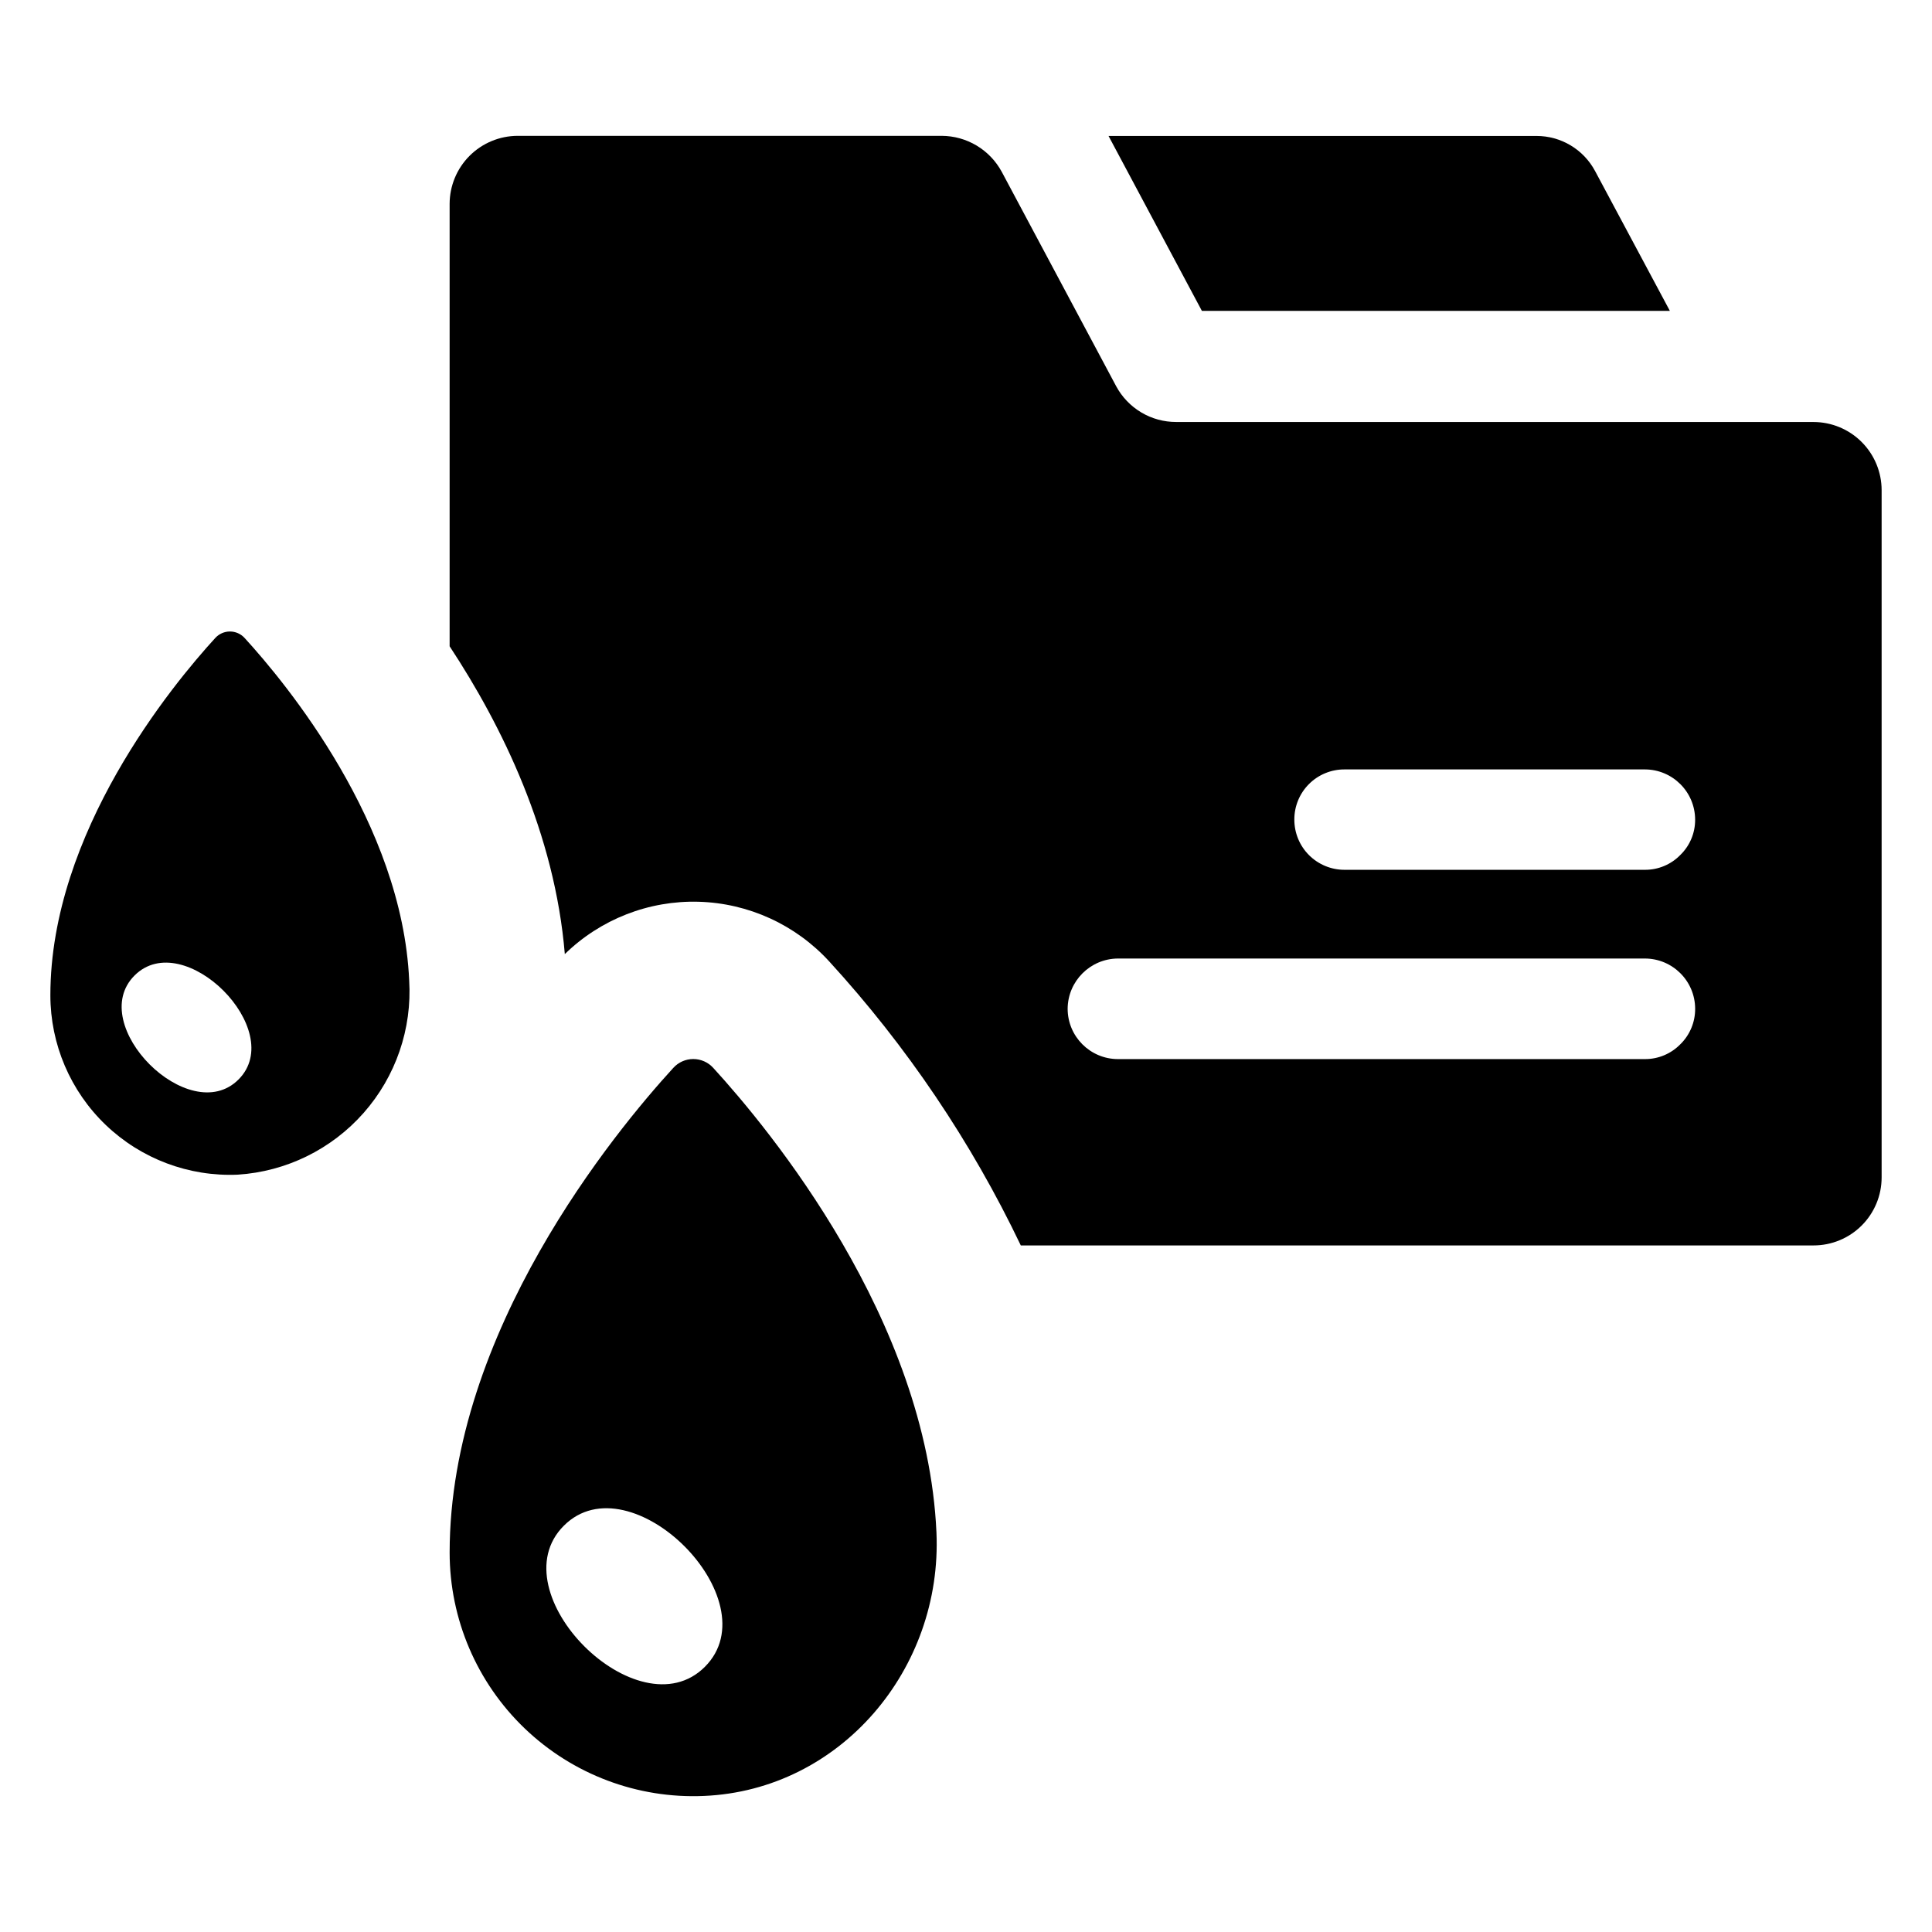
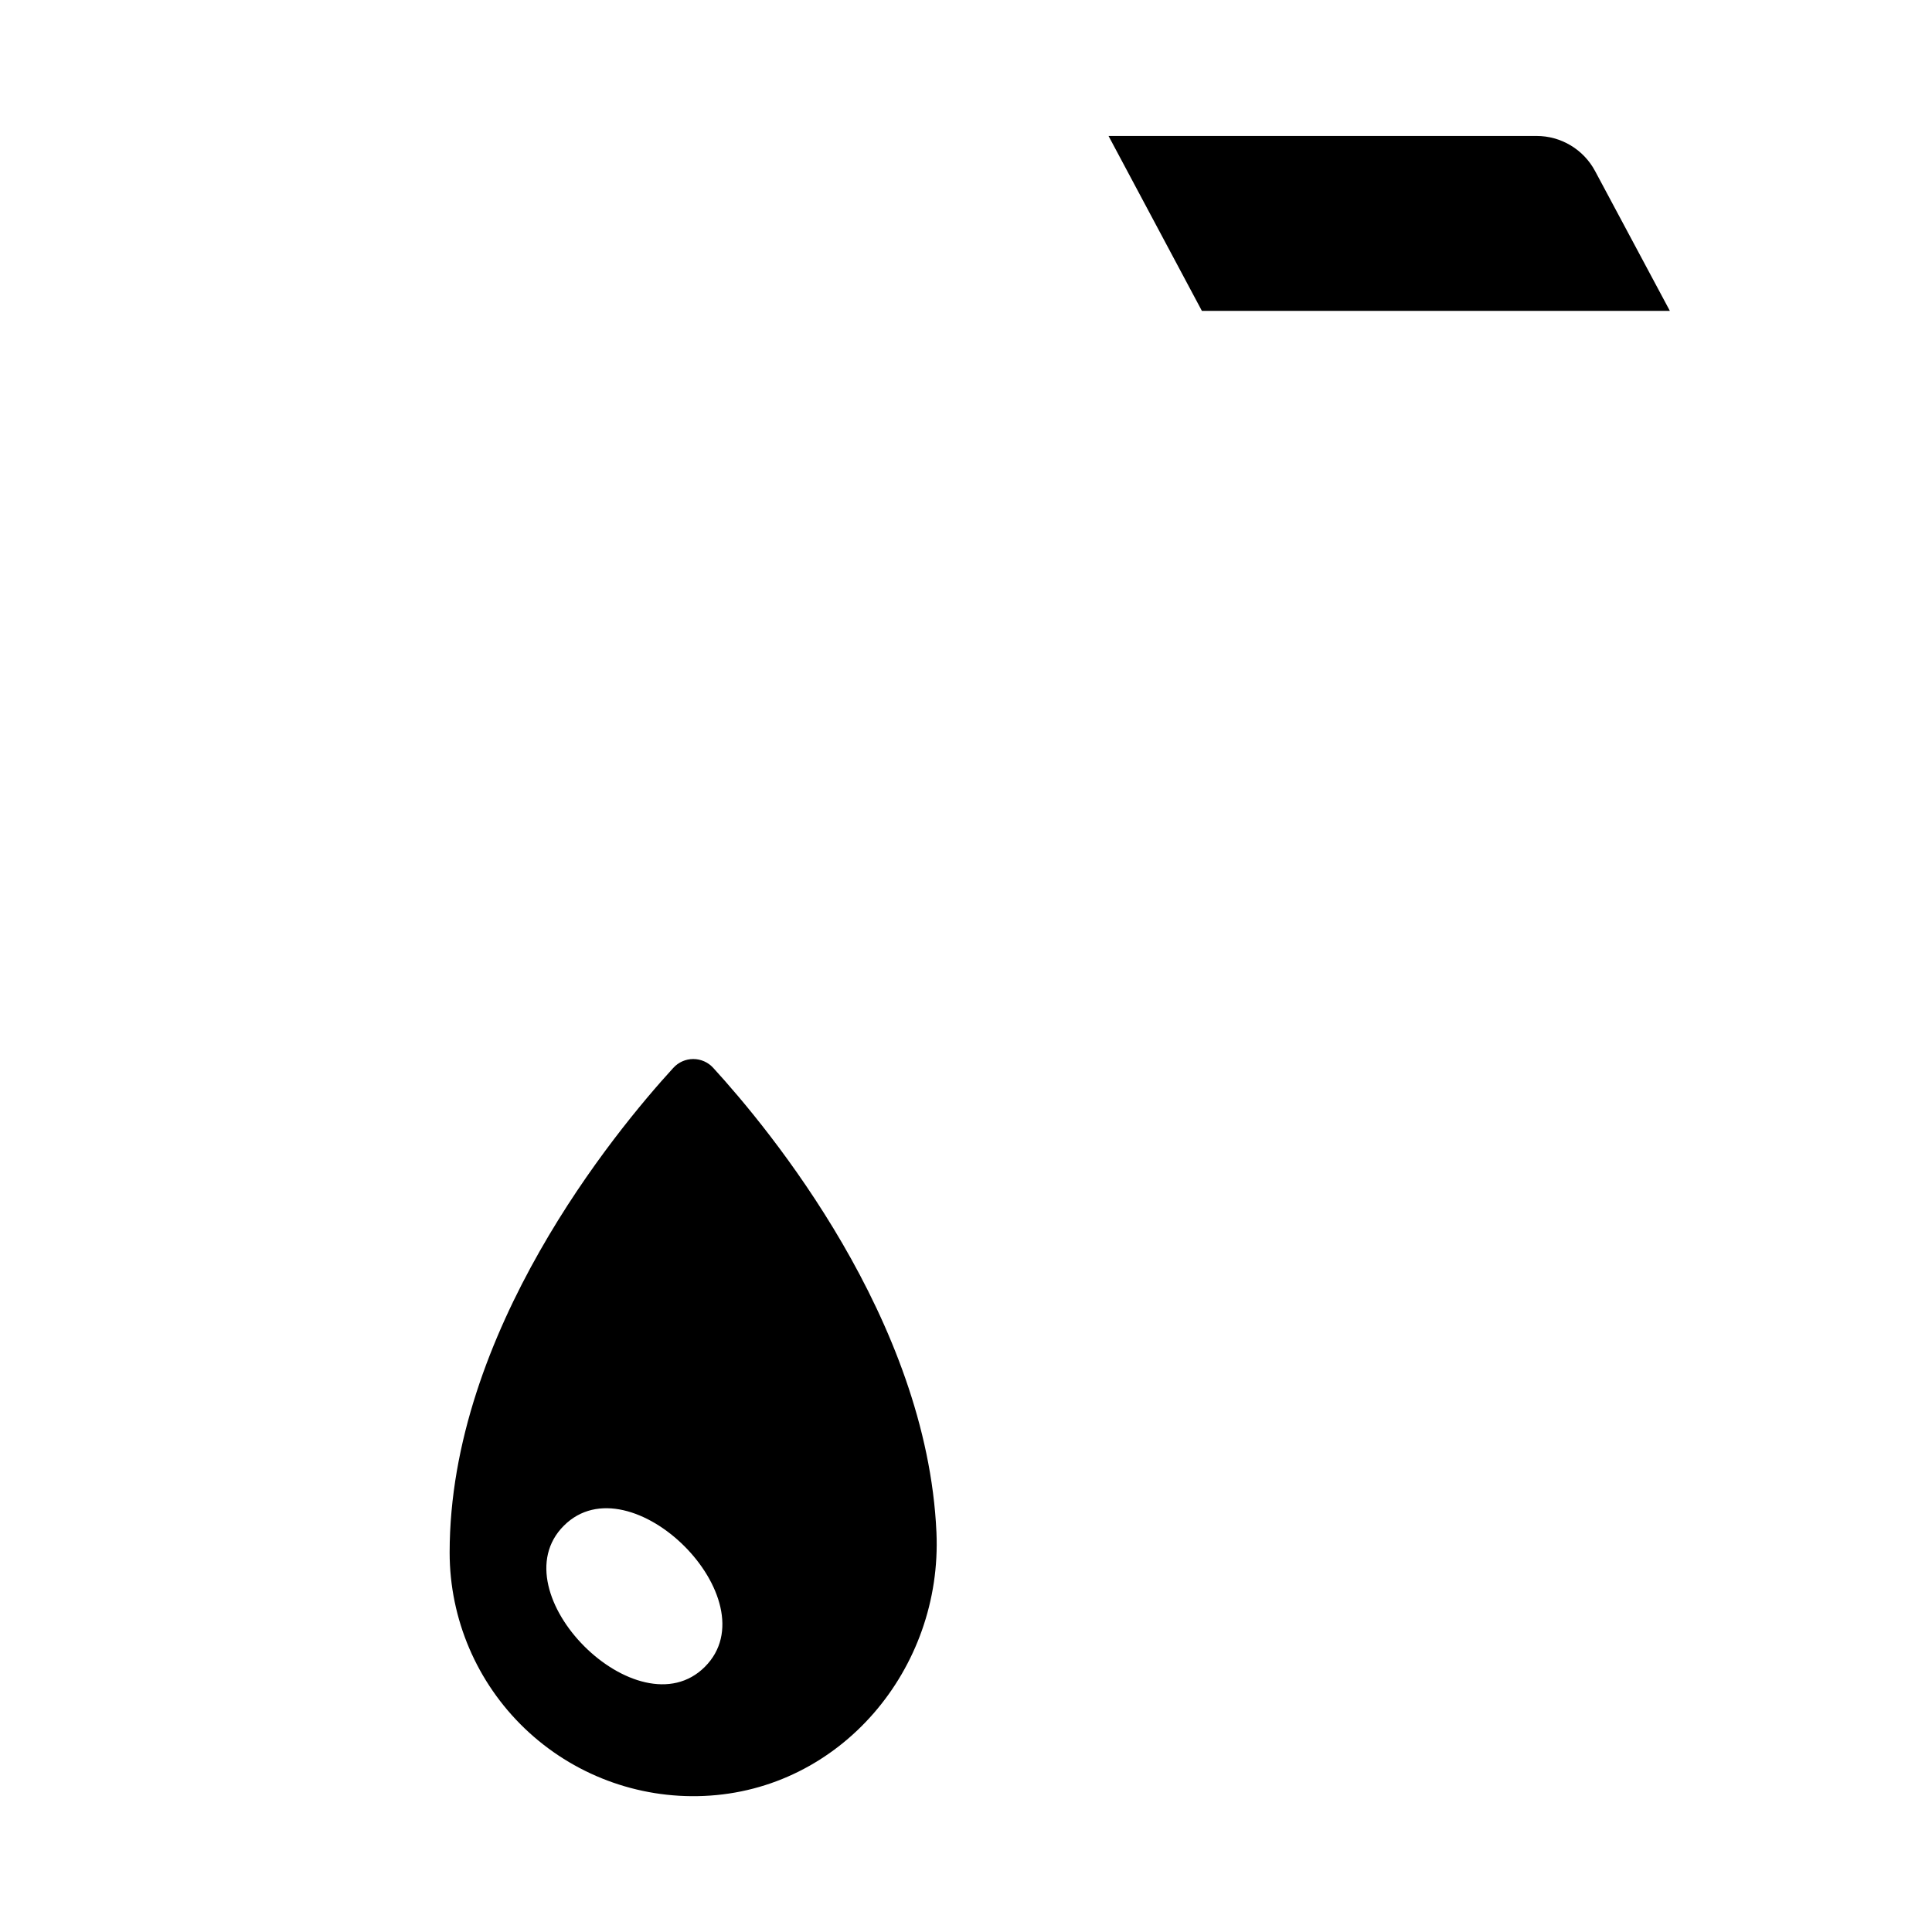
<svg xmlns="http://www.w3.org/2000/svg" fill="#000000" width="800px" height="800px" version="1.1" viewBox="144 144 512 512">
  <g>
-     <path d="m624.59 255.83h-168.89c-3.258 0.008-6.461-0.867-9.258-2.535-2.801-1.668-5.098-4.066-6.644-6.938l-30.332-56.836c-1.551-2.867-3.848-5.266-6.644-6.941s-5.996-2.566-9.258-2.582h-112.4c-4.781 0.016-9.359 1.926-12.738 5.309-3.375 3.387-5.273 7.973-5.273 12.754v117.21c13.938 21.156 27.879 49.672 30.527 81.574 9.457-9.234 22.25-14.238 35.461-13.871 13.211 0.371 25.707 6.086 34.629 15.836 20.535 22.441 37.637 47.797 50.75 75.242h210.07c4.781 0.008 9.375-1.887 12.762-5.266 3.387-3.379 5.293-7.965 5.297-12.746v-182.14c-0.004-4.789-1.906-9.379-5.293-12.766-3.387-3.387-7.977-5.293-12.766-5.297zm-35.289 164.91-0.004 0.004c-2.461 2.523-5.844 3.941-9.375 3.926h-139.68c-7.356-0.031-13.301-6-13.305-13.352 0.059-7.32 5.981-13.242 13.305-13.301h139.69-0.004c7.34 0.023 13.281 5.965 13.305 13.301 0.023 3.543-1.395 6.949-3.93 9.426zm0-50.16h-0.004c-2.461 2.527-5.844 3.945-9.375 3.926h-79.609c-3.527 0.008-6.914-1.395-9.41-3.887-2.496-2.496-3.894-5.883-3.891-9.414-0.016-3.531 1.379-6.926 3.879-9.422 2.496-2.5 5.891-3.894 9.422-3.879h79.609c7.34 0.023 13.281 5.965 13.305 13.301 0.023 3.531-1.395 6.918-3.93 9.375z" />
    <path d="m586.53 226.38-19.828-37.074v0.004c-1.5-2.805-3.734-5.148-6.461-6.781-2.727-1.637-5.848-2.5-9.027-2.5h-113.44l24.738 46.352z" />
    <path d="m322.44 426.99c-15.422 16.859-59.281 69.945-59.281 128.45v-0.004c0 17.613 7.195 34.457 19.914 46.637 12.723 12.18 29.863 18.637 47.457 17.871 36.23-1.535 63.273-33.652 61.637-69.879-2.543-56.371-44.238-106.77-59.172-123.09-1.355-1.48-3.273-2.324-5.281-2.32-2.008 0-3.926 0.852-5.273 2.34zm8.367 158.73c-17.684 17.684-55.07-19.699-37.387-37.387s55.07 19.699 37.387 37.383z" />
-     <path d="m201.04 313.08c-11.367 12.426-43.691 51.555-43.691 94.672 0 12.98 5.301 25.398 14.676 34.375 9.379 8.977 22.016 13.734 34.98 13.172 12.848-0.824 24.844-6.711 33.359-16.363 8.52-9.656 12.859-22.293 12.074-35.141-1.875-41.551-32.605-78.695-43.617-90.727-0.996-1.094-2.41-1.715-3.891-1.715-1.48 0.004-2.894 0.629-3.891 1.727zm6.168 117c-13.035 13.035-40.59-14.523-27.555-27.559 13.035-13.035 40.59 14.523 27.555 27.559z" />
  </g>
</svg>